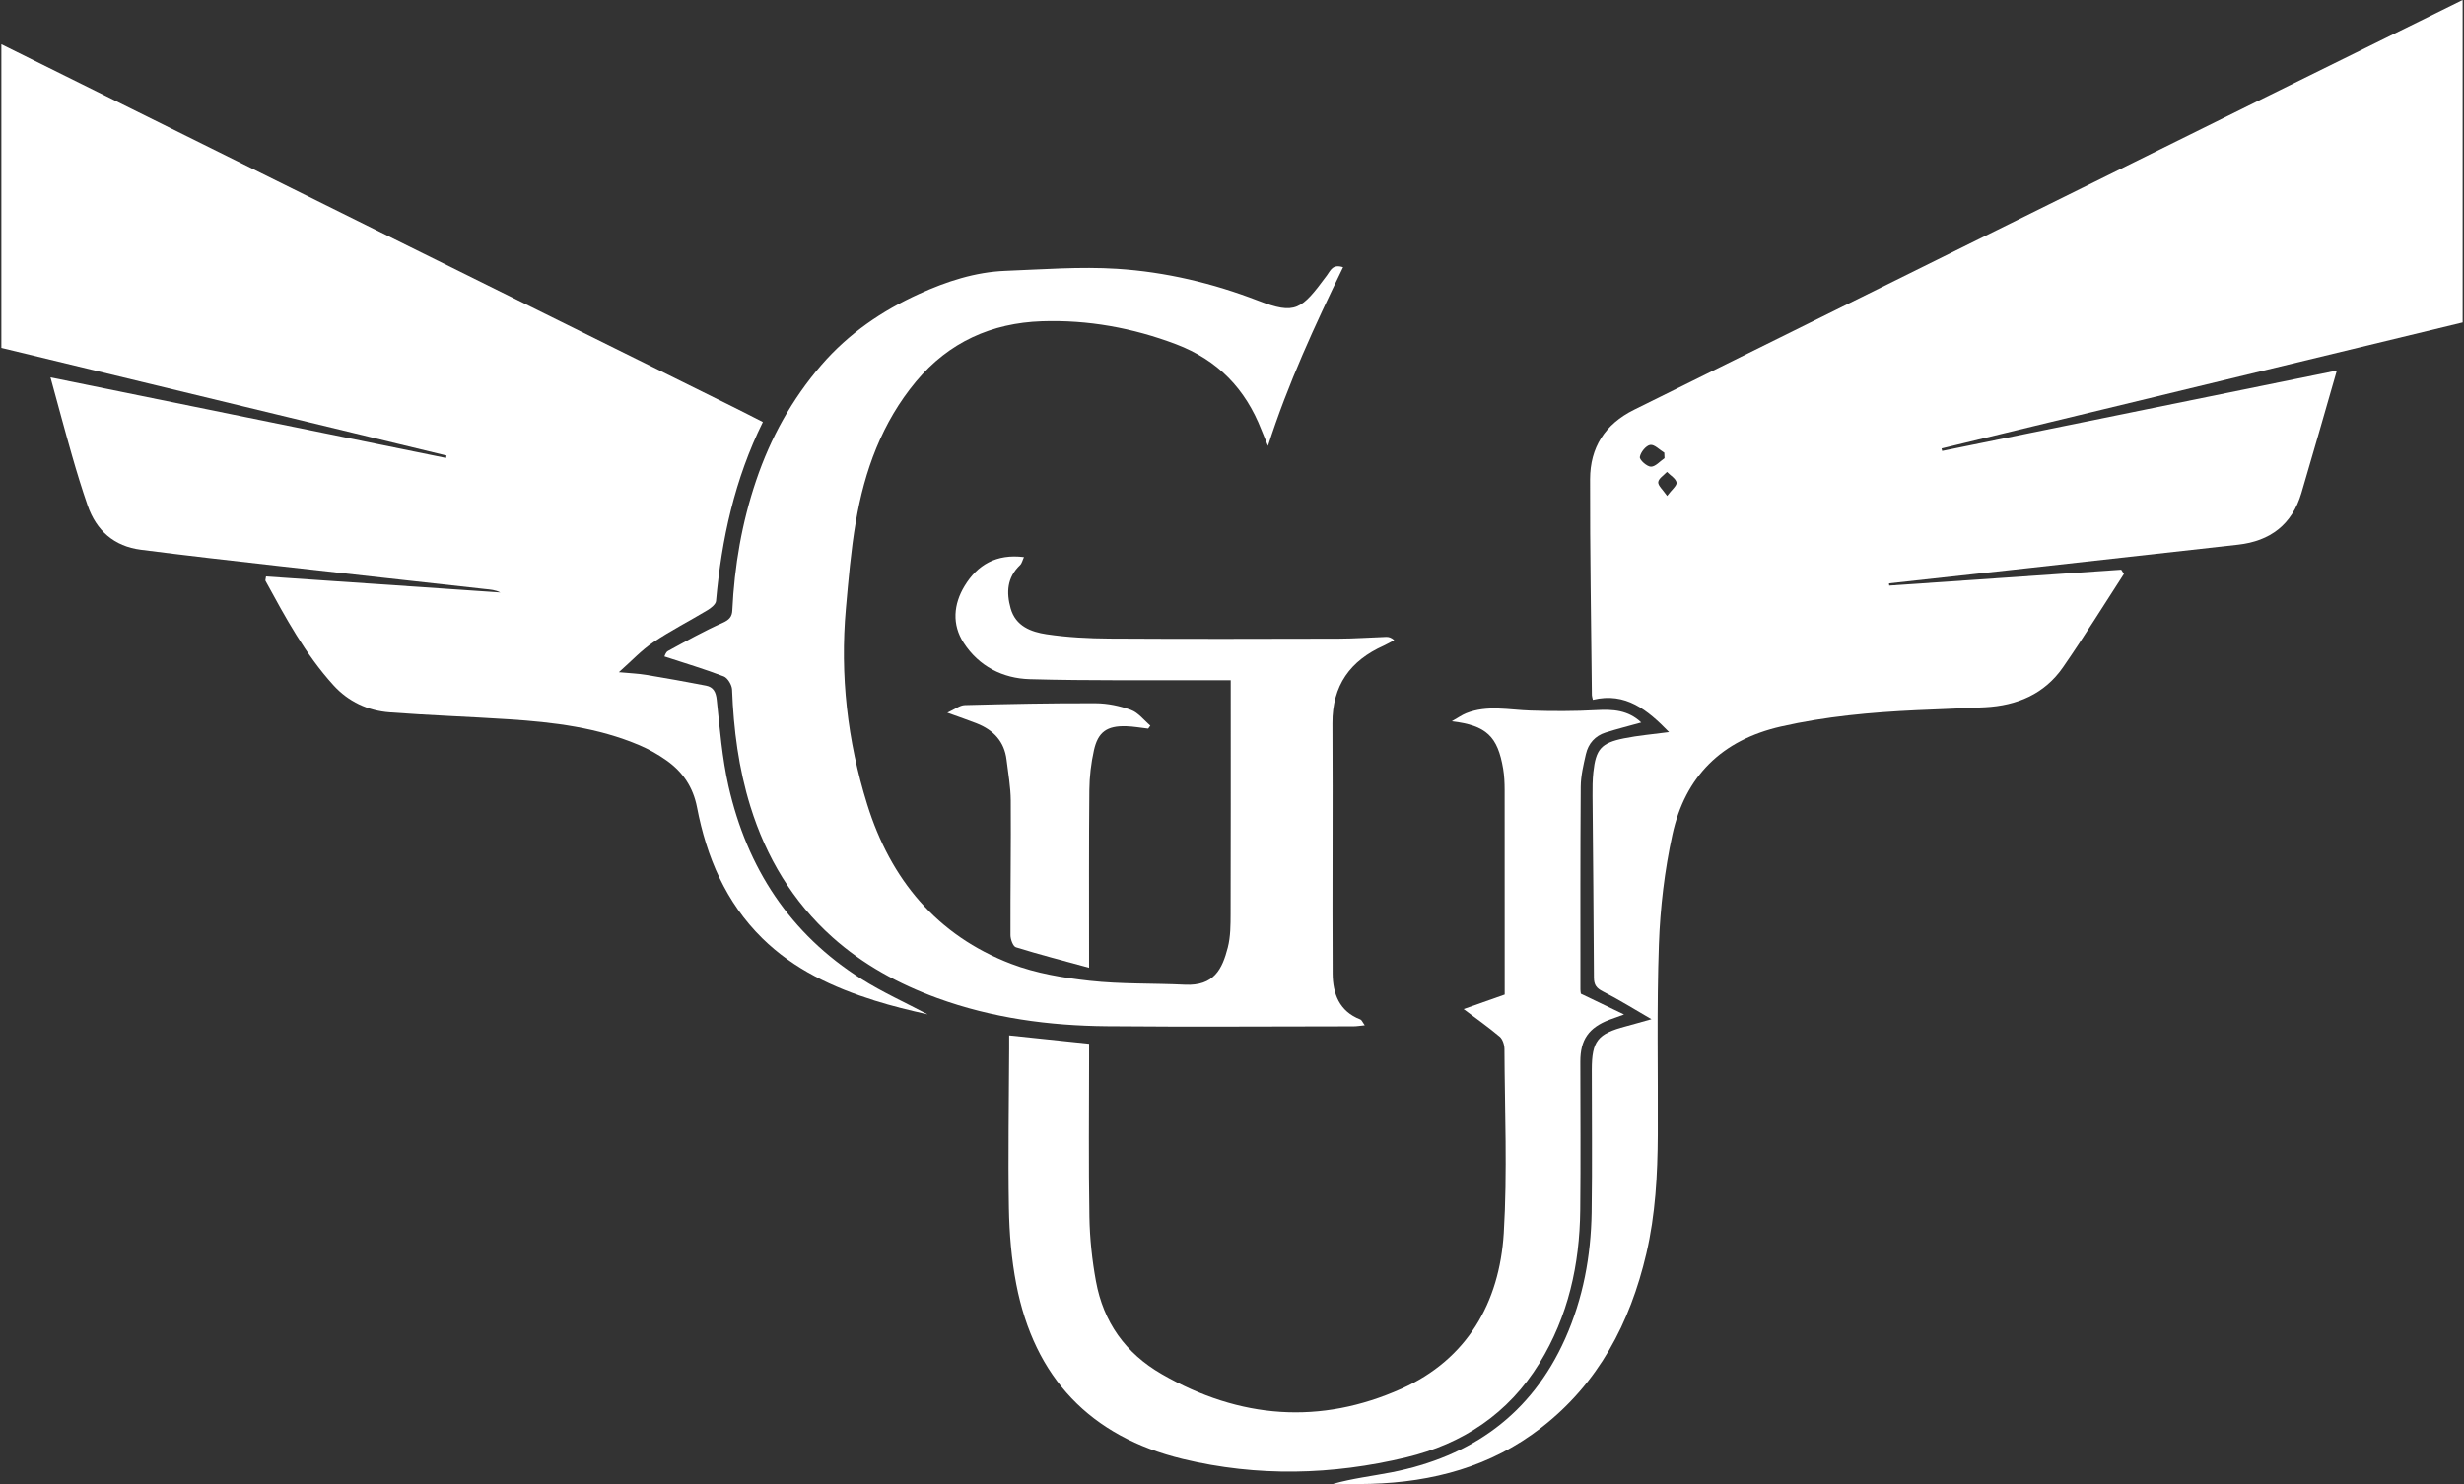
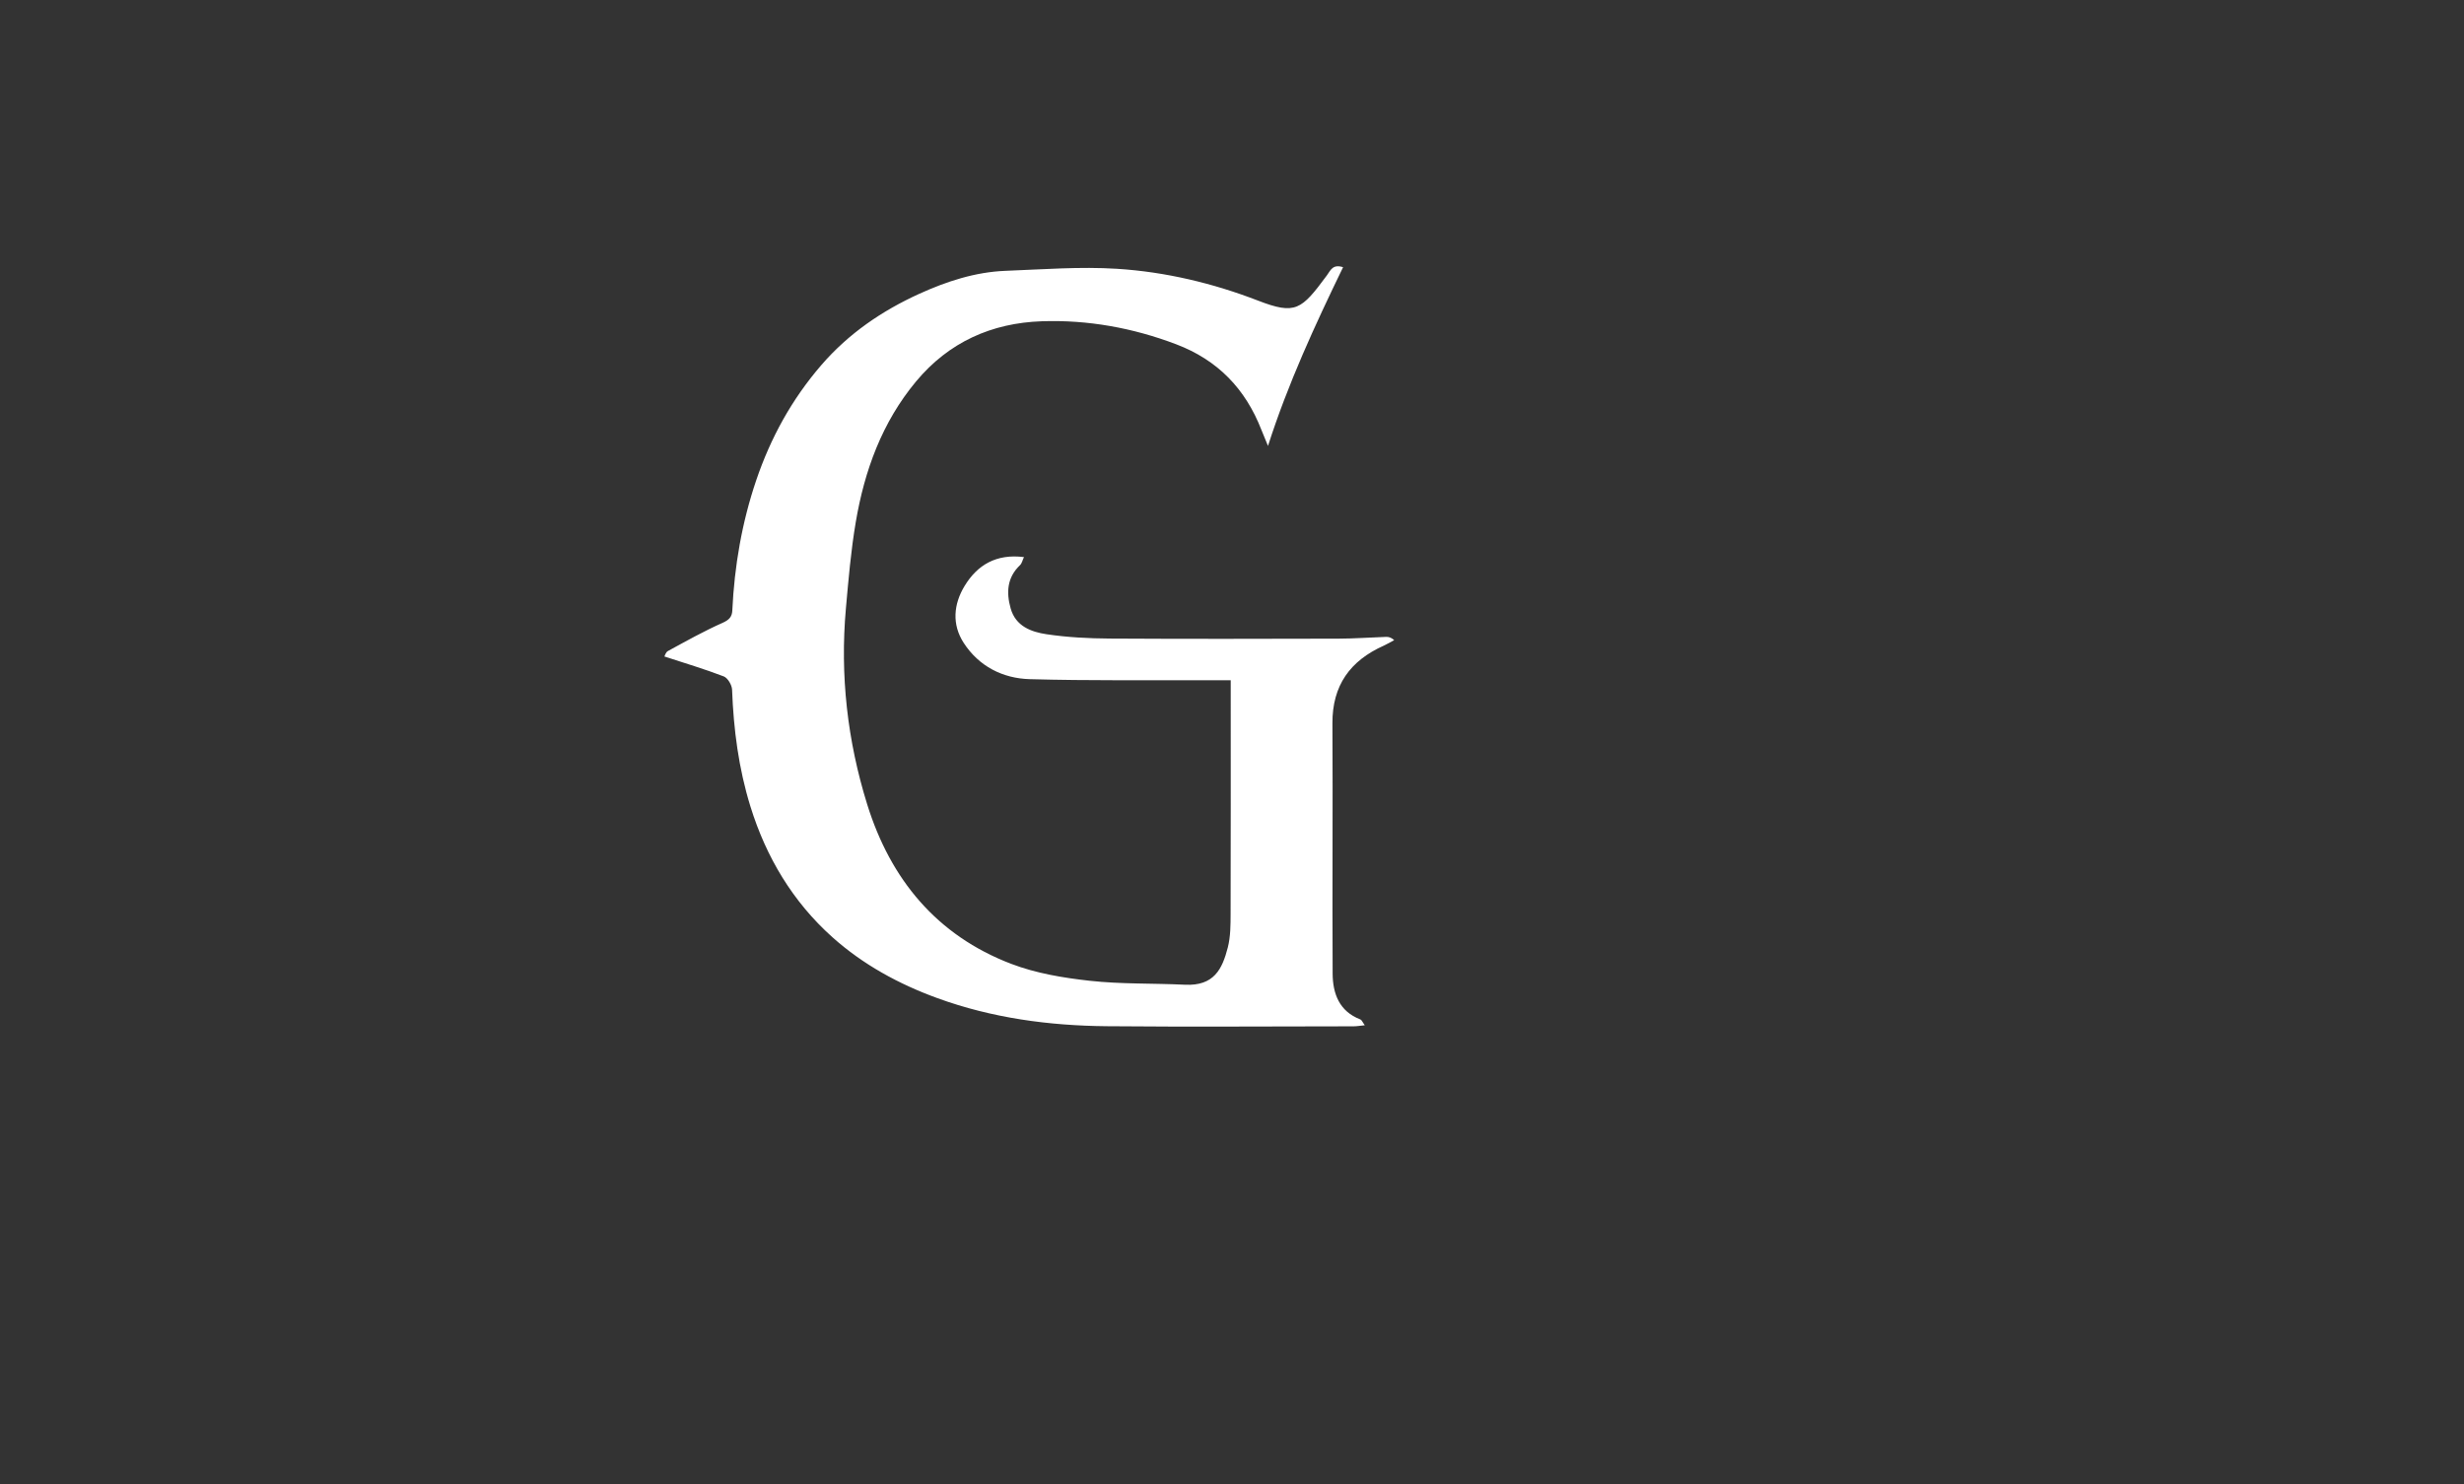
<svg xmlns="http://www.w3.org/2000/svg" width="166" height="100" viewBox="0 0 166 100" fill="none">
  <rect x="0" y="0" width="166" height="100" fill="#333333" stroke="none" />
  <g clip-path="url(#clip0_2657_208)">
-     <path d="M30.05 30.861C21.209 29.059 12.366 27.257 3.402 25.43C3.909 27.277 4.368 29.007 4.861 30.727C5.181 31.846 5.524 32.959 5.903 34.058C6.492 35.762 7.688 36.81 9.483 37.042C12.556 37.439 15.636 37.785 18.715 38.134C23.373 38.662 28.032 39.175 32.692 39.693C33.032 39.73 33.375 39.749 33.709 39.924C28.444 39.565 23.178 39.205 17.922 38.846C17.896 39.041 17.866 39.103 17.886 39.14C19.232 41.604 20.563 44.083 22.469 46.178C23.474 47.283 24.781 47.89 26.251 48.002C28.919 48.204 31.595 48.294 34.265 48.468C37.286 48.665 40.284 49.024 43.103 50.227C43.732 50.495 44.34 50.841 44.898 51.235C45.996 52.009 46.694 53.033 46.959 54.404C47.603 57.742 48.882 60.791 51.356 63.226C53.489 65.325 56.122 66.541 58.928 67.424C60.103 67.794 61.303 68.087 62.494 68.351C61.004 67.562 59.455 66.865 58.033 65.967C53.209 62.921 50.326 58.474 49.079 52.972C48.649 51.071 48.492 49.104 48.286 47.159C48.229 46.618 48.055 46.296 47.562 46.2C46.216 45.937 44.865 45.697 43.511 45.473C42.992 45.387 42.461 45.368 41.692 45.296C42.556 44.532 43.217 43.812 44.007 43.282C45.185 42.49 46.459 41.843 47.676 41.108C47.909 40.968 48.219 40.719 48.239 40.498C48.613 36.326 49.496 32.29 51.395 28.436C50.699 28.082 50.047 27.745 49.391 27.42C32.955 19.279 16.52 11.138 0.092 2.983V23.442C10.098 25.861 20.093 28.279 30.085 30.696C30.074 30.751 30.062 30.806 30.05 30.861Z" fill="white" />
-     <path d="M107.124 32.291C107.113 37.142 107.197 41.993 107.245 46.844C107.246 46.92 107.276 46.996 107.311 47.158C109.519 46.623 110.993 47.841 112.445 49.332C111.371 49.477 110.375 49.557 109.403 49.754C107.865 50.066 107.511 50.487 107.344 52.034C107.288 52.559 107.285 53.093 107.289 53.622C107.32 57.704 107.368 61.787 107.383 65.87C107.385 66.366 107.548 66.589 107.993 66.814C109.043 67.344 110.043 67.974 111.259 68.676C110.522 68.882 110.027 69.028 109.527 69.16C107.628 69.66 107.243 70.144 107.24 72.079C107.237 75.287 107.278 78.495 107.228 81.702C107.182 84.641 106.653 87.499 105.448 90.2C103.169 95.307 99.135 98.161 93.738 99.216C92.441 99.469 91.124 99.621 89.801 99.993C90.643 99.993 91.486 100.013 92.327 99.989C96.533 99.869 100.446 98.829 103.826 96.209C107.691 93.214 109.816 89.156 110.911 84.481C111.532 81.831 111.673 79.135 111.686 76.428C111.707 72.16 111.609 67.888 111.761 63.626C111.849 61.152 112.145 58.652 112.672 56.235C113.525 52.319 115.991 49.866 119.984 48.958C122.999 48.273 126.048 48 129.12 47.855C130.656 47.783 132.193 47.737 133.729 47.658C135.879 47.547 137.734 46.77 138.983 44.967C140.409 42.908 141.725 40.774 143.089 38.673C143.028 38.578 142.967 38.483 142.906 38.388C137.696 38.746 132.486 39.103 127.276 39.461L127.265 39.31C130.338 38.973 133.411 38.64 136.483 38.299C141.249 37.77 146.013 37.234 150.778 36.704C152.949 36.462 154.418 35.345 155.045 33.227C155.84 30.54 156.604 27.844 157.434 24.969C148.476 26.794 139.659 28.59 130.841 30.387C130.829 30.331 130.817 30.275 130.805 30.218C142.49 27.392 154.176 24.566 165.908 21.728V0C147.289 9.172 128.701 18.406 110.096 27.607C108.119 28.584 107.128 30.164 107.124 32.291ZM112.304 31.799C112.533 32.034 112.898 32.244 112.95 32.514C112.989 32.717 112.628 32.997 112.314 33.419C112.018 32.987 111.693 32.721 111.715 32.488C111.738 32.242 112.093 32.027 112.304 31.799ZM111.171 29.98C111.447 29.929 111.803 30.313 112.124 30.505C112.129 30.629 112.134 30.752 112.139 30.875C111.833 31.082 111.524 31.452 111.222 31.448C110.952 31.444 110.448 30.99 110.476 30.798C110.523 30.481 110.882 30.033 111.171 29.98Z" fill="white" />
    <path d="M49.337 41.131C49.316 41.57 49.118 41.774 48.676 41.971C47.419 42.531 46.212 43.207 45.002 43.867C44.843 43.954 44.777 44.212 44.762 44.237C46.147 44.691 47.472 45.084 48.758 45.579C49.028 45.683 49.308 46.158 49.32 46.471C49.419 49.148 49.761 51.779 50.556 54.344C51.619 57.769 53.409 60.763 56.078 63.152C58.139 64.996 60.549 66.312 63.159 67.261C66.846 68.602 70.674 69.115 74.565 69.151C80.105 69.201 85.645 69.162 91.186 69.158C91.401 69.158 91.616 69.119 91.945 69.087C91.79 68.875 91.741 68.73 91.65 68.695C90.222 68.149 89.788 66.951 89.78 65.605C89.749 59.985 89.799 54.365 89.766 48.746C89.751 46.186 90.961 44.517 93.23 43.504C93.469 43.397 93.695 43.258 93.928 43.133C93.72 42.953 93.552 42.91 93.385 42.916C92.321 42.951 91.257 43.032 90.193 43.035C85.05 43.048 79.907 43.06 74.765 43.029C73.342 43.02 71.907 42.947 70.503 42.737C69.468 42.582 68.426 42.199 68.088 40.998C67.786 39.927 67.842 38.915 68.72 38.081C68.844 37.963 68.883 37.755 68.985 37.539C67.124 37.305 65.847 38.063 64.984 39.486C64.238 40.715 64.121 42.079 64.924 43.319C65.948 44.899 67.554 45.714 69.372 45.765C73.398 45.878 77.428 45.824 81.457 45.838C81.903 45.84 82.348 45.838 82.914 45.838C82.914 46.226 82.914 46.461 82.914 46.696C82.914 51.653 82.921 56.61 82.906 61.567C82.904 62.328 82.904 63.115 82.718 63.843C82.344 65.298 81.79 66.451 79.827 66.355C77.691 66.251 75.538 66.323 73.418 66.089C71.627 65.891 69.789 65.585 68.118 64.946C63.11 63.03 59.997 59.256 58.426 54.213C57.088 49.917 56.588 45.499 56.988 41.004C57.161 39.06 57.326 37.108 57.652 35.186C58.241 31.715 59.417 28.467 61.71 25.709C63.915 23.056 66.811 21.762 70.185 21.648C73.284 21.543 76.308 22.088 79.232 23.196C82.042 24.261 83.906 26.204 84.981 28.966C85.123 29.329 85.276 29.687 85.425 30.048C86.773 25.838 88.587 21.919 90.484 18.005C89.777 17.778 89.638 18.224 89.391 18.558C87.676 20.876 87.287 21.235 84.755 20.257C81.703 19.079 78.514 18.32 75.257 18.113C72.768 17.955 70.253 18.154 67.751 18.249C65.7 18.327 63.756 18.968 61.922 19.803C59.423 20.942 57.183 22.462 55.339 24.594C53.336 26.912 51.915 29.508 50.945 32.368C49.983 35.205 49.477 38.138 49.336 41.131L49.337 41.131Z" fill="white" />
-     <path d="M94.426 93.575C88.957 96.027 83.514 95.616 78.276 92.598C75.807 91.175 74.34 89.087 73.835 86.339C73.573 84.913 73.419 83.451 73.394 82.002C73.332 78.424 73.373 74.844 73.373 71.266C73.373 70.956 73.373 70.646 73.373 70.333C71.546 70.142 69.817 69.961 67.987 69.77C67.987 70.1 67.988 70.384 67.987 70.668C67.973 74.247 67.906 77.826 67.969 81.404C67.999 83.117 68.141 84.852 68.466 86.532C69.682 92.834 73.448 96.809 79.694 98.316C84.702 99.525 89.743 99.405 94.735 98.206C98.541 97.292 101.624 95.256 103.709 91.861C105.652 88.699 106.421 85.214 106.46 81.55C106.497 78.21 106.468 74.87 106.467 71.53C106.467 70.061 107.031 69.247 108.421 68.716C108.677 68.618 108.936 68.529 109.411 68.359C108.323 67.836 107.429 67.406 106.504 66.962C106.496 66.899 106.473 66.794 106.473 66.69C106.473 62.13 106.461 57.57 106.494 53.011C106.5 52.28 106.677 51.542 106.841 50.822C107.004 50.108 107.455 49.585 108.17 49.361C108.94 49.119 109.723 48.922 110.57 48.686C109.683 47.845 108.656 47.788 107.538 47.851C106.064 47.933 104.583 47.928 103.107 47.882C101.658 47.837 100.202 47.493 98.784 48.059C98.498 48.173 98.239 48.359 97.807 48.603C100.141 48.884 100.899 49.618 101.268 51.804C101.346 52.271 101.367 52.752 101.368 53.227C101.374 57.548 101.371 61.87 101.371 66.191C101.371 66.478 101.371 66.766 101.371 67.02C100.366 67.374 99.429 67.705 98.604 67.996C99.436 68.623 100.262 69.204 101.032 69.853C101.235 70.024 101.354 70.405 101.355 70.69C101.373 74.825 101.559 78.973 101.309 83.093C101.023 87.794 98.826 91.602 94.427 93.575L94.426 93.575Z" fill="white" />
-     <path d="M73.698 50.558C73.972 49.317 74.582 48.901 75.867 48.937C76.364 48.951 76.858 49.043 77.353 49.099C77.402 49.031 77.451 48.964 77.499 48.896C77.069 48.533 76.693 48.024 76.196 47.841C75.445 47.564 74.611 47.391 73.812 47.388C70.876 47.376 67.94 47.437 65.005 47.513C64.66 47.522 64.323 47.8 63.821 48.025C64.624 48.316 65.221 48.518 65.806 48.749C66.923 49.19 67.662 49.958 67.811 51.193C67.921 52.11 68.088 53.03 68.095 53.949C68.116 56.971 68.066 59.993 68.076 63.015C68.077 63.297 68.248 63.771 68.441 63.831C70.023 64.322 71.628 64.735 73.371 65.212C73.371 64.695 73.371 64.41 73.371 64.126C73.373 60.494 73.355 56.862 73.39 53.231C73.398 52.338 73.505 51.43 73.698 50.558L73.698 50.558Z" fill="white" />
  </g>
  <defs>
    <clipPath id="clip0_2657_208">
      <rect width="165.818" height="100" fill="white" transform="translate(0.091)" />
    </clipPath>
  </defs>
</svg>